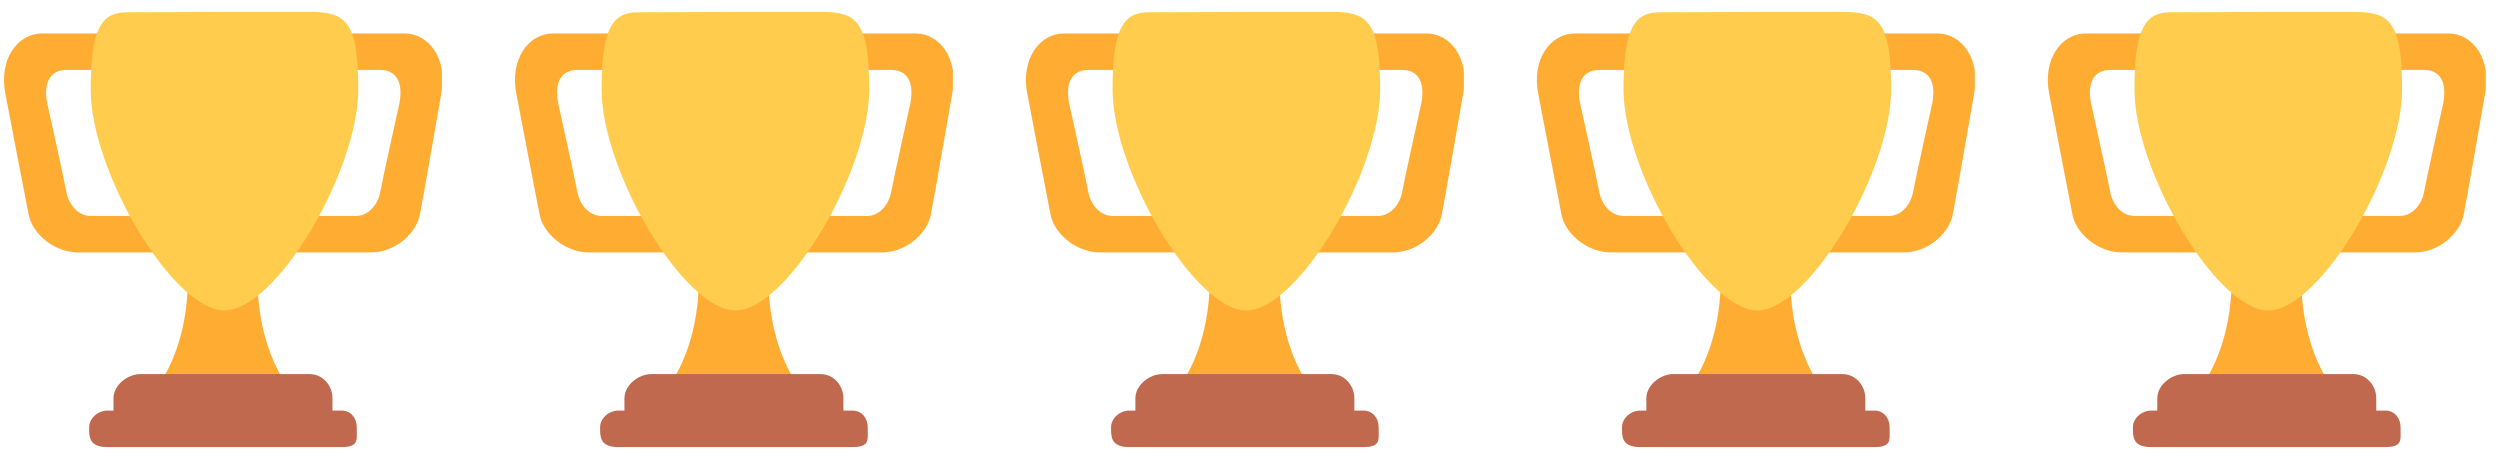
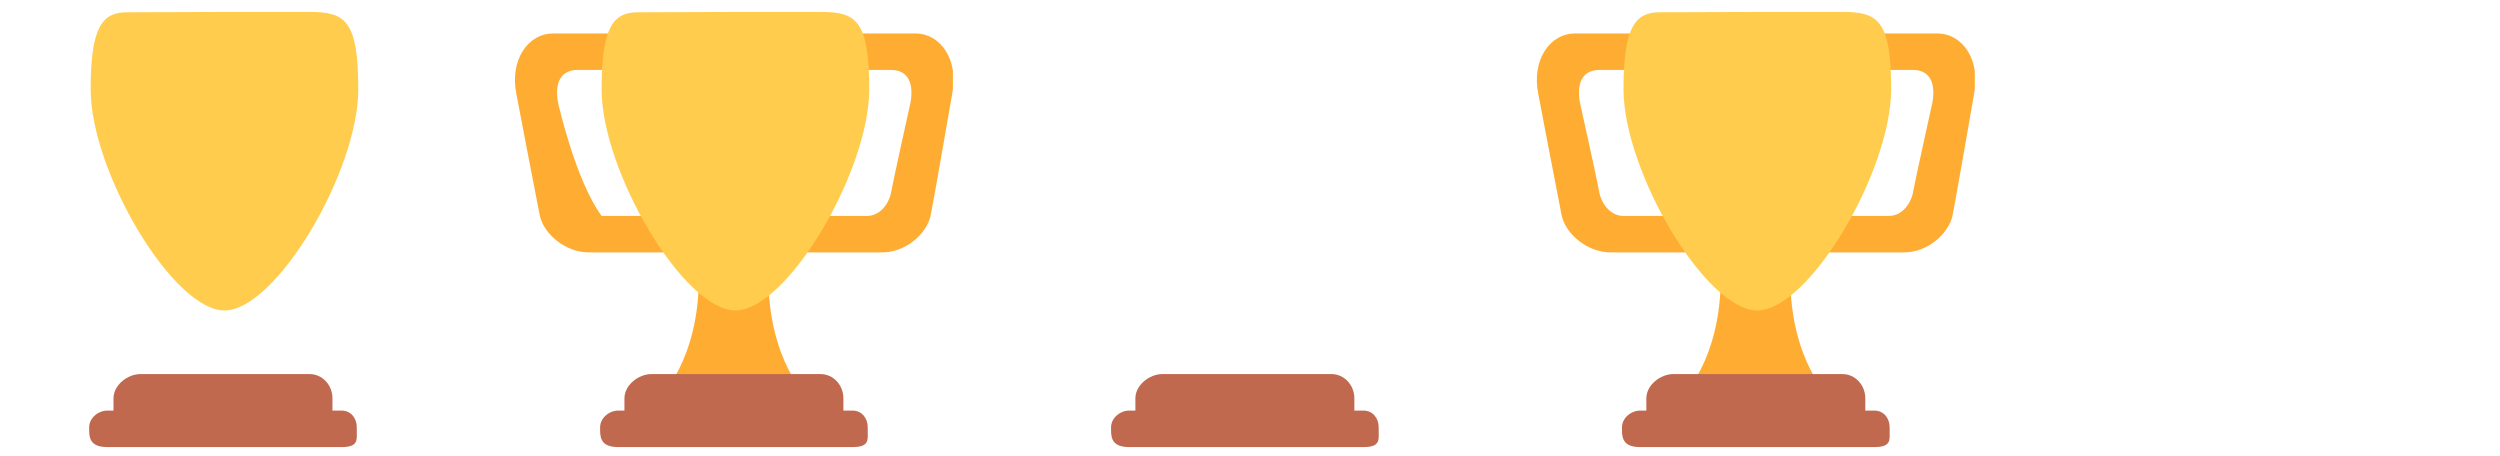
<svg xmlns="http://www.w3.org/2000/svg" width="137" height="25" viewBox="0 0 137 25" fill="none">
  <g clip-path="url(#clip0_3585_1009)">
-     <path d="M3.634 3.833H7.634C8.37 3.833 8.885 3.764 8.885 4.5V3.167C8.885 2.431 8.37 1.833 7.634 1.833H2.301C0.967 1.833 -0.088 3.25 0.301 5.167C0.301 5.167 1.495 11.417 1.579 11.805C1.801 12.833 2.995 13.833 4.273 13.833H8.911C9.648 13.833 8.885 12.569 8.885 11.833V10.5C8.885 11.236 8.37 11.833 7.634 11.833H4.967C4.231 11.833 3.745 11.139 3.634 10.5C3.523 9.861 2.578 5.611 2.578 5.611C2.356 4.333 2.897 3.833 3.634 3.833ZM20.842 3.833H16.842C16.106 3.833 14.886 3.764 14.886 4.5V3.167C14.886 2.431 16.106 1.833 16.842 1.833H22.175C23.509 1.833 24.565 3.25 24.175 5.167C24.175 5.167 23.087 11.446 22.995 11.833C22.759 12.833 21.634 13.833 20.328 13.833H15.564C14.828 13.833 14.886 12.569 14.886 11.833V10.5C14.886 11.236 16.106 11.833 16.842 11.833H19.509C20.245 11.833 20.732 11.139 20.842 10.5C20.953 9.861 21.898 5.611 21.898 5.611C22.119 4.333 21.579 3.833 20.842 3.833ZM14.107 15.167C14.107 10.528 12.301 15.167 12.301 15.167C12.301 15.167 10.301 10.528 10.301 15.167C10.301 19.805 8.107 21.833 8.107 21.833H16.302C16.301 21.833 14.107 19.805 14.107 15.167Z" fill="#FFAC33" />
    <path d="M19.634 4.885C19.634 9.401 15.121 17.013 12.301 17.013C9.48 17.013 4.968 9.401 4.968 4.885C4.968 1.421 5.634 0.672 6.968 0.672C7.884 0.672 10.984 0.654 12.301 0.654L16.968 0.653C18.912 0.653 19.634 1.109 19.634 4.885Z" fill="#FFCC4D" />
    <path d="M18.219 22.5C18.219 23.236 18.37 23.833 17.634 23.833H6.967C6.231 23.833 6.219 23.236 6.219 22.5V21.833C6.219 21.097 6.995 20.5 7.689 20.5H16.967C17.662 20.5 18.219 21.097 18.219 21.833V22.5Z" fill="#C1694F" />
    <path d="M19.552 23.583C19.552 24.09 19.662 24.5 18.718 24.5H5.884C5.023 24.5 4.886 24.09 4.886 23.583V23.417C4.886 22.91 5.378 22.5 5.884 22.5H18.718C19.224 22.5 19.552 22.91 19.552 23.417V23.583Z" fill="#C1694F" />
  </g>
  <g clip-path="url(#clip1_3585_1009)">
-     <path d="M31.634 3.833H35.634C36.37 3.833 36.886 3.764 36.886 4.5V3.167C36.886 2.431 36.37 1.833 35.634 1.833H30.301C28.968 1.833 27.912 3.25 28.301 5.167C28.301 5.167 29.495 11.417 29.579 11.805C29.801 12.833 30.995 13.833 32.273 13.833H36.911C37.648 13.833 36.886 12.569 36.886 11.833V10.5C36.886 11.236 36.37 11.833 35.634 11.833H32.968C32.231 11.833 31.745 11.139 31.634 10.5C31.523 9.861 30.578 5.611 30.578 5.611C30.356 4.333 30.898 3.833 31.634 3.833ZM48.842 3.833H44.842C44.106 3.833 42.886 3.764 42.886 4.5V3.167C42.886 2.431 44.106 1.833 44.842 1.833H50.175C51.509 1.833 52.565 3.25 52.175 5.167C52.175 5.167 51.087 11.446 50.995 11.833C50.759 12.833 49.633 13.833 48.328 13.833H43.564C42.828 13.833 42.886 12.569 42.886 11.833V10.5C42.886 11.236 44.106 11.833 44.842 11.833H47.509C48.245 11.833 48.731 11.139 48.842 10.5C48.953 9.861 49.898 5.611 49.898 5.611C50.12 4.333 49.579 3.833 48.842 3.833ZM42.107 15.167C42.107 10.528 40.301 15.167 40.301 15.167C40.301 15.167 38.301 10.528 38.301 15.167C38.301 19.805 36.107 21.833 36.107 21.833H44.301C44.301 21.833 42.107 19.805 42.107 15.167Z" fill="#FFAC33" />
+     <path d="M31.634 3.833H35.634C36.37 3.833 36.886 3.764 36.886 4.5V3.167C36.886 2.431 36.37 1.833 35.634 1.833H30.301C28.968 1.833 27.912 3.25 28.301 5.167C28.301 5.167 29.495 11.417 29.579 11.805C29.801 12.833 30.995 13.833 32.273 13.833H36.911C37.648 13.833 36.886 12.569 36.886 11.833V10.5C36.886 11.236 36.37 11.833 35.634 11.833H32.968C31.523 9.861 30.578 5.611 30.578 5.611C30.356 4.333 30.898 3.833 31.634 3.833ZM48.842 3.833H44.842C44.106 3.833 42.886 3.764 42.886 4.5V3.167C42.886 2.431 44.106 1.833 44.842 1.833H50.175C51.509 1.833 52.565 3.25 52.175 5.167C52.175 5.167 51.087 11.446 50.995 11.833C50.759 12.833 49.633 13.833 48.328 13.833H43.564C42.828 13.833 42.886 12.569 42.886 11.833V10.5C42.886 11.236 44.106 11.833 44.842 11.833H47.509C48.245 11.833 48.731 11.139 48.842 10.5C48.953 9.861 49.898 5.611 49.898 5.611C50.12 4.333 49.579 3.833 48.842 3.833ZM42.107 15.167C42.107 10.528 40.301 15.167 40.301 15.167C40.301 15.167 38.301 10.528 38.301 15.167C38.301 19.805 36.107 21.833 36.107 21.833H44.301C44.301 21.833 42.107 19.805 42.107 15.167Z" fill="#FFAC33" />
    <path d="M47.634 4.885C47.634 9.401 43.121 17.013 40.301 17.013C37.48 17.013 32.968 9.401 32.968 4.885C32.968 1.421 33.634 0.672 34.968 0.672C35.883 0.672 38.984 0.654 40.301 0.654L44.968 0.653C46.912 0.653 47.634 1.109 47.634 4.885Z" fill="#FFCC4D" />
    <path d="M46.219 22.5C46.219 23.236 46.37 23.833 45.634 23.833H34.967C34.231 23.833 34.219 23.236 34.219 22.5V21.833C34.219 21.097 34.995 20.5 35.689 20.5H44.967C45.662 20.5 46.219 21.097 46.219 21.833V22.5Z" fill="#C1694F" />
    <path d="M47.552 23.583C47.552 24.09 47.662 24.5 46.718 24.5H33.884C33.023 24.5 32.886 24.09 32.886 23.583V23.417C32.886 22.91 33.377 22.5 33.884 22.5H46.718C47.224 22.5 47.552 22.91 47.552 23.417V23.583Z" fill="#C1694F" />
  </g>
  <g clip-path="url(#clip2_3585_1009)">
-     <path d="M59.634 3.833H63.634C64.37 3.833 64.885 3.764 64.885 4.5V3.167C64.885 2.431 64.37 1.833 63.634 1.833H58.301C56.968 1.833 55.912 3.25 56.301 5.167C56.301 5.167 57.495 11.417 57.579 11.805C57.801 12.833 58.995 13.833 60.273 13.833H64.912C65.648 13.833 64.885 12.569 64.885 11.833V10.5C64.885 11.236 64.37 11.833 63.634 11.833H60.968C60.231 11.833 59.745 11.139 59.634 10.5C59.523 9.861 58.578 5.611 58.578 5.611C58.356 4.333 58.898 3.833 59.634 3.833ZM76.842 3.833H72.842C72.106 3.833 70.885 3.764 70.885 4.5V3.167C70.885 2.431 72.106 1.833 72.842 1.833H78.175C79.509 1.833 80.565 3.25 80.175 5.167C80.175 5.167 79.087 11.446 78.995 11.833C78.759 12.833 77.633 13.833 76.328 13.833H71.564C70.828 13.833 70.885 12.569 70.885 11.833V10.5C70.885 11.236 72.106 11.833 72.842 11.833H75.509C76.245 11.833 76.731 11.139 76.842 10.5C76.953 9.861 77.898 5.611 77.898 5.611C78.12 4.333 77.579 3.833 76.842 3.833ZM70.107 15.167C70.107 10.528 68.301 15.167 68.301 15.167C68.301 15.167 66.301 10.528 66.301 15.167C66.301 19.805 64.107 21.833 64.107 21.833H72.302C72.301 21.833 70.107 19.805 70.107 15.167Z" fill="#FFAC33" />
-     <path d="M75.634 4.885C75.634 9.401 71.121 17.013 68.301 17.013C65.48 17.013 60.968 9.401 60.968 4.885C60.968 1.421 61.634 0.672 62.968 0.672C63.883 0.672 66.984 0.654 68.301 0.654L72.968 0.653C74.912 0.653 75.634 1.109 75.634 4.885Z" fill="#FFCC4D" />
    <path d="M74.219 22.5C74.219 23.236 74.37 23.833 73.634 23.833H62.967C62.231 23.833 62.219 23.236 62.219 22.5V21.833C62.219 21.097 62.995 20.5 63.689 20.5H72.967C73.662 20.5 74.219 21.097 74.219 21.833V22.5Z" fill="#C1694F" />
    <path d="M75.552 23.583C75.552 24.09 75.662 24.5 74.718 24.5H61.884C61.023 24.5 60.886 24.09 60.886 23.583V23.417C60.886 22.91 61.377 22.5 61.884 22.5H74.718C75.224 22.5 75.552 22.91 75.552 23.417V23.583Z" fill="#C1694F" />
  </g>
  <g clip-path="url(#clip3_3585_1009)">
    <path d="M87.634 3.833H91.634C92.37 3.833 92.885 3.764 92.885 4.5V3.167C92.885 2.431 92.37 1.833 91.634 1.833H86.301C84.968 1.833 83.912 3.25 84.301 5.167C84.301 5.167 85.495 11.417 85.579 11.805C85.801 12.833 86.995 13.833 88.273 13.833H92.912C93.648 13.833 92.885 12.569 92.885 11.833V10.5C92.885 11.236 92.37 11.833 91.634 11.833H88.968C88.231 11.833 87.746 11.139 87.634 10.5C87.523 9.861 86.578 5.611 86.578 5.611C86.356 4.333 86.897 3.833 87.634 3.833ZM104.842 3.833H100.842C100.106 3.833 98.885 3.764 98.885 4.5V3.167C98.885 2.431 100.106 1.833 100.842 1.833H106.175C107.509 1.833 108.565 3.25 108.175 5.167C108.175 5.167 107.087 11.446 106.995 11.833C106.759 12.833 105.633 13.833 104.328 13.833H99.564C98.828 13.833 98.885 12.569 98.885 11.833V10.5C98.885 11.236 100.106 11.833 100.842 11.833H103.509C104.245 11.833 104.731 11.139 104.842 10.5C104.953 9.861 105.898 5.611 105.898 5.611C106.119 4.333 105.579 3.833 104.842 3.833ZM98.107 15.167C98.107 10.528 96.301 15.167 96.301 15.167C96.301 15.167 94.301 10.528 94.301 15.167C94.301 19.805 92.107 21.833 92.107 21.833H100.301C100.301 21.833 98.107 19.805 98.107 15.167Z" fill="#FFAC33" />
    <path d="M103.634 4.885C103.634 9.401 99.121 17.013 96.301 17.013C93.48 17.013 88.968 9.401 88.968 4.885C88.968 1.421 89.634 0.672 90.968 0.672C91.883 0.672 94.984 0.654 96.301 0.654L100.968 0.653C102.912 0.653 103.634 1.109 103.634 4.885Z" fill="#FFCC4D" />
    <path d="M102.219 22.5C102.219 23.236 102.37 23.833 101.634 23.833H90.967C90.231 23.833 90.219 23.236 90.219 22.5V21.833C90.219 21.097 90.995 20.5 91.689 20.5H100.967C101.662 20.5 102.219 21.097 102.219 21.833V22.5Z" fill="#C1694F" />
    <path d="M103.552 23.583C103.552 24.09 103.662 24.5 102.717 24.5H89.884C89.023 24.5 88.885 24.09 88.885 23.583V23.417C88.885 22.91 89.377 22.5 89.884 22.5H102.717C103.223 22.5 103.552 22.91 103.552 23.417V23.583Z" fill="#C1694F" />
  </g>
  <g clip-path="url(#clip4_3585_1009)">
    <path d="M115.634 3.833H119.634C120.37 3.833 120.885 3.764 120.885 4.5V3.167C120.885 2.431 120.37 1.833 119.634 1.833H114.301C112.967 1.833 111.912 3.25 112.301 5.167C112.301 5.167 113.495 11.417 113.579 11.805C113.801 12.833 114.995 13.833 116.273 13.833H120.911C121.648 13.833 120.885 12.569 120.885 11.833V10.5C120.885 11.236 120.37 11.833 119.634 11.833H116.967C116.231 11.833 115.745 11.139 115.634 10.5C115.523 9.861 114.578 5.611 114.578 5.611C114.356 4.333 114.897 3.833 115.634 3.833ZM132.842 3.833H128.842C128.106 3.833 126.885 3.764 126.885 4.5V3.167C126.885 2.431 128.106 1.833 128.842 1.833H134.175C135.509 1.833 136.565 3.25 136.175 5.167C136.175 5.167 135.087 11.446 134.995 11.833C134.759 12.833 133.633 13.833 132.328 13.833H127.564C126.828 13.833 126.885 12.569 126.885 11.833V10.5C126.885 11.236 128.106 11.833 128.842 11.833H131.509C132.245 11.833 132.731 11.139 132.842 10.5C132.953 9.861 133.898 5.611 133.898 5.611C134.119 4.333 133.579 3.833 132.842 3.833ZM126.107 15.167C126.107 10.528 124.301 15.167 124.301 15.167C124.301 15.167 122.301 10.528 122.301 15.167C122.301 19.805 120.107 21.833 120.107 21.833H128.301C128.301 21.833 126.107 19.805 126.107 15.167Z" fill="#FFAC33" />
    <path d="M131.634 4.885C131.634 9.401 127.121 17.013 124.301 17.013C121.48 17.013 116.968 9.401 116.968 4.885C116.968 1.421 117.634 0.672 118.968 0.672C119.884 0.672 122.984 0.654 124.301 0.654L128.968 0.653C130.912 0.653 131.634 1.109 131.634 4.885Z" fill="#FFCC4D" />
    <path d="M130.219 22.5C130.219 23.236 130.37 23.833 129.634 23.833H118.967C118.231 23.833 118.219 23.236 118.219 22.5V21.833C118.219 21.097 118.995 20.5 119.689 20.5H128.967C129.662 20.5 130.219 21.097 130.219 21.833V22.5Z" fill="#C1694F" />
    <path d="M131.552 23.583C131.552 24.09 131.662 24.5 130.717 24.5H117.884C117.023 24.5 116.885 24.09 116.885 23.583V23.417C116.885 22.91 117.377 22.5 117.884 22.5H130.717C131.223 22.5 131.552 22.91 131.552 23.417V23.583Z" fill="#C1694F" />
  </g>
  <defs>
    <clipPath id="clip0_3585_1009">
      <rect width="24" height="24" fill="white" transform="translate(0.219 0.5)" />
    </clipPath>
    <clipPath id="clip1_3585_1009">
      <rect width="24" height="24" fill="white" transform="translate(28.219 0.5)" />
    </clipPath>
    <clipPath id="clip2_3585_1009">
      <rect width="24" height="24" fill="white" transform="translate(56.219 0.5)" />
    </clipPath>
    <clipPath id="clip3_3585_1009">
      <rect width="24" height="24" fill="white" transform="translate(84.219 0.5)" />
    </clipPath>
    <clipPath id="clip4_3585_1009">
-       <rect width="24" height="24" fill="white" transform="translate(112.219 0.5)" />
-     </clipPath>
+       </clipPath>
  </defs>
</svg>